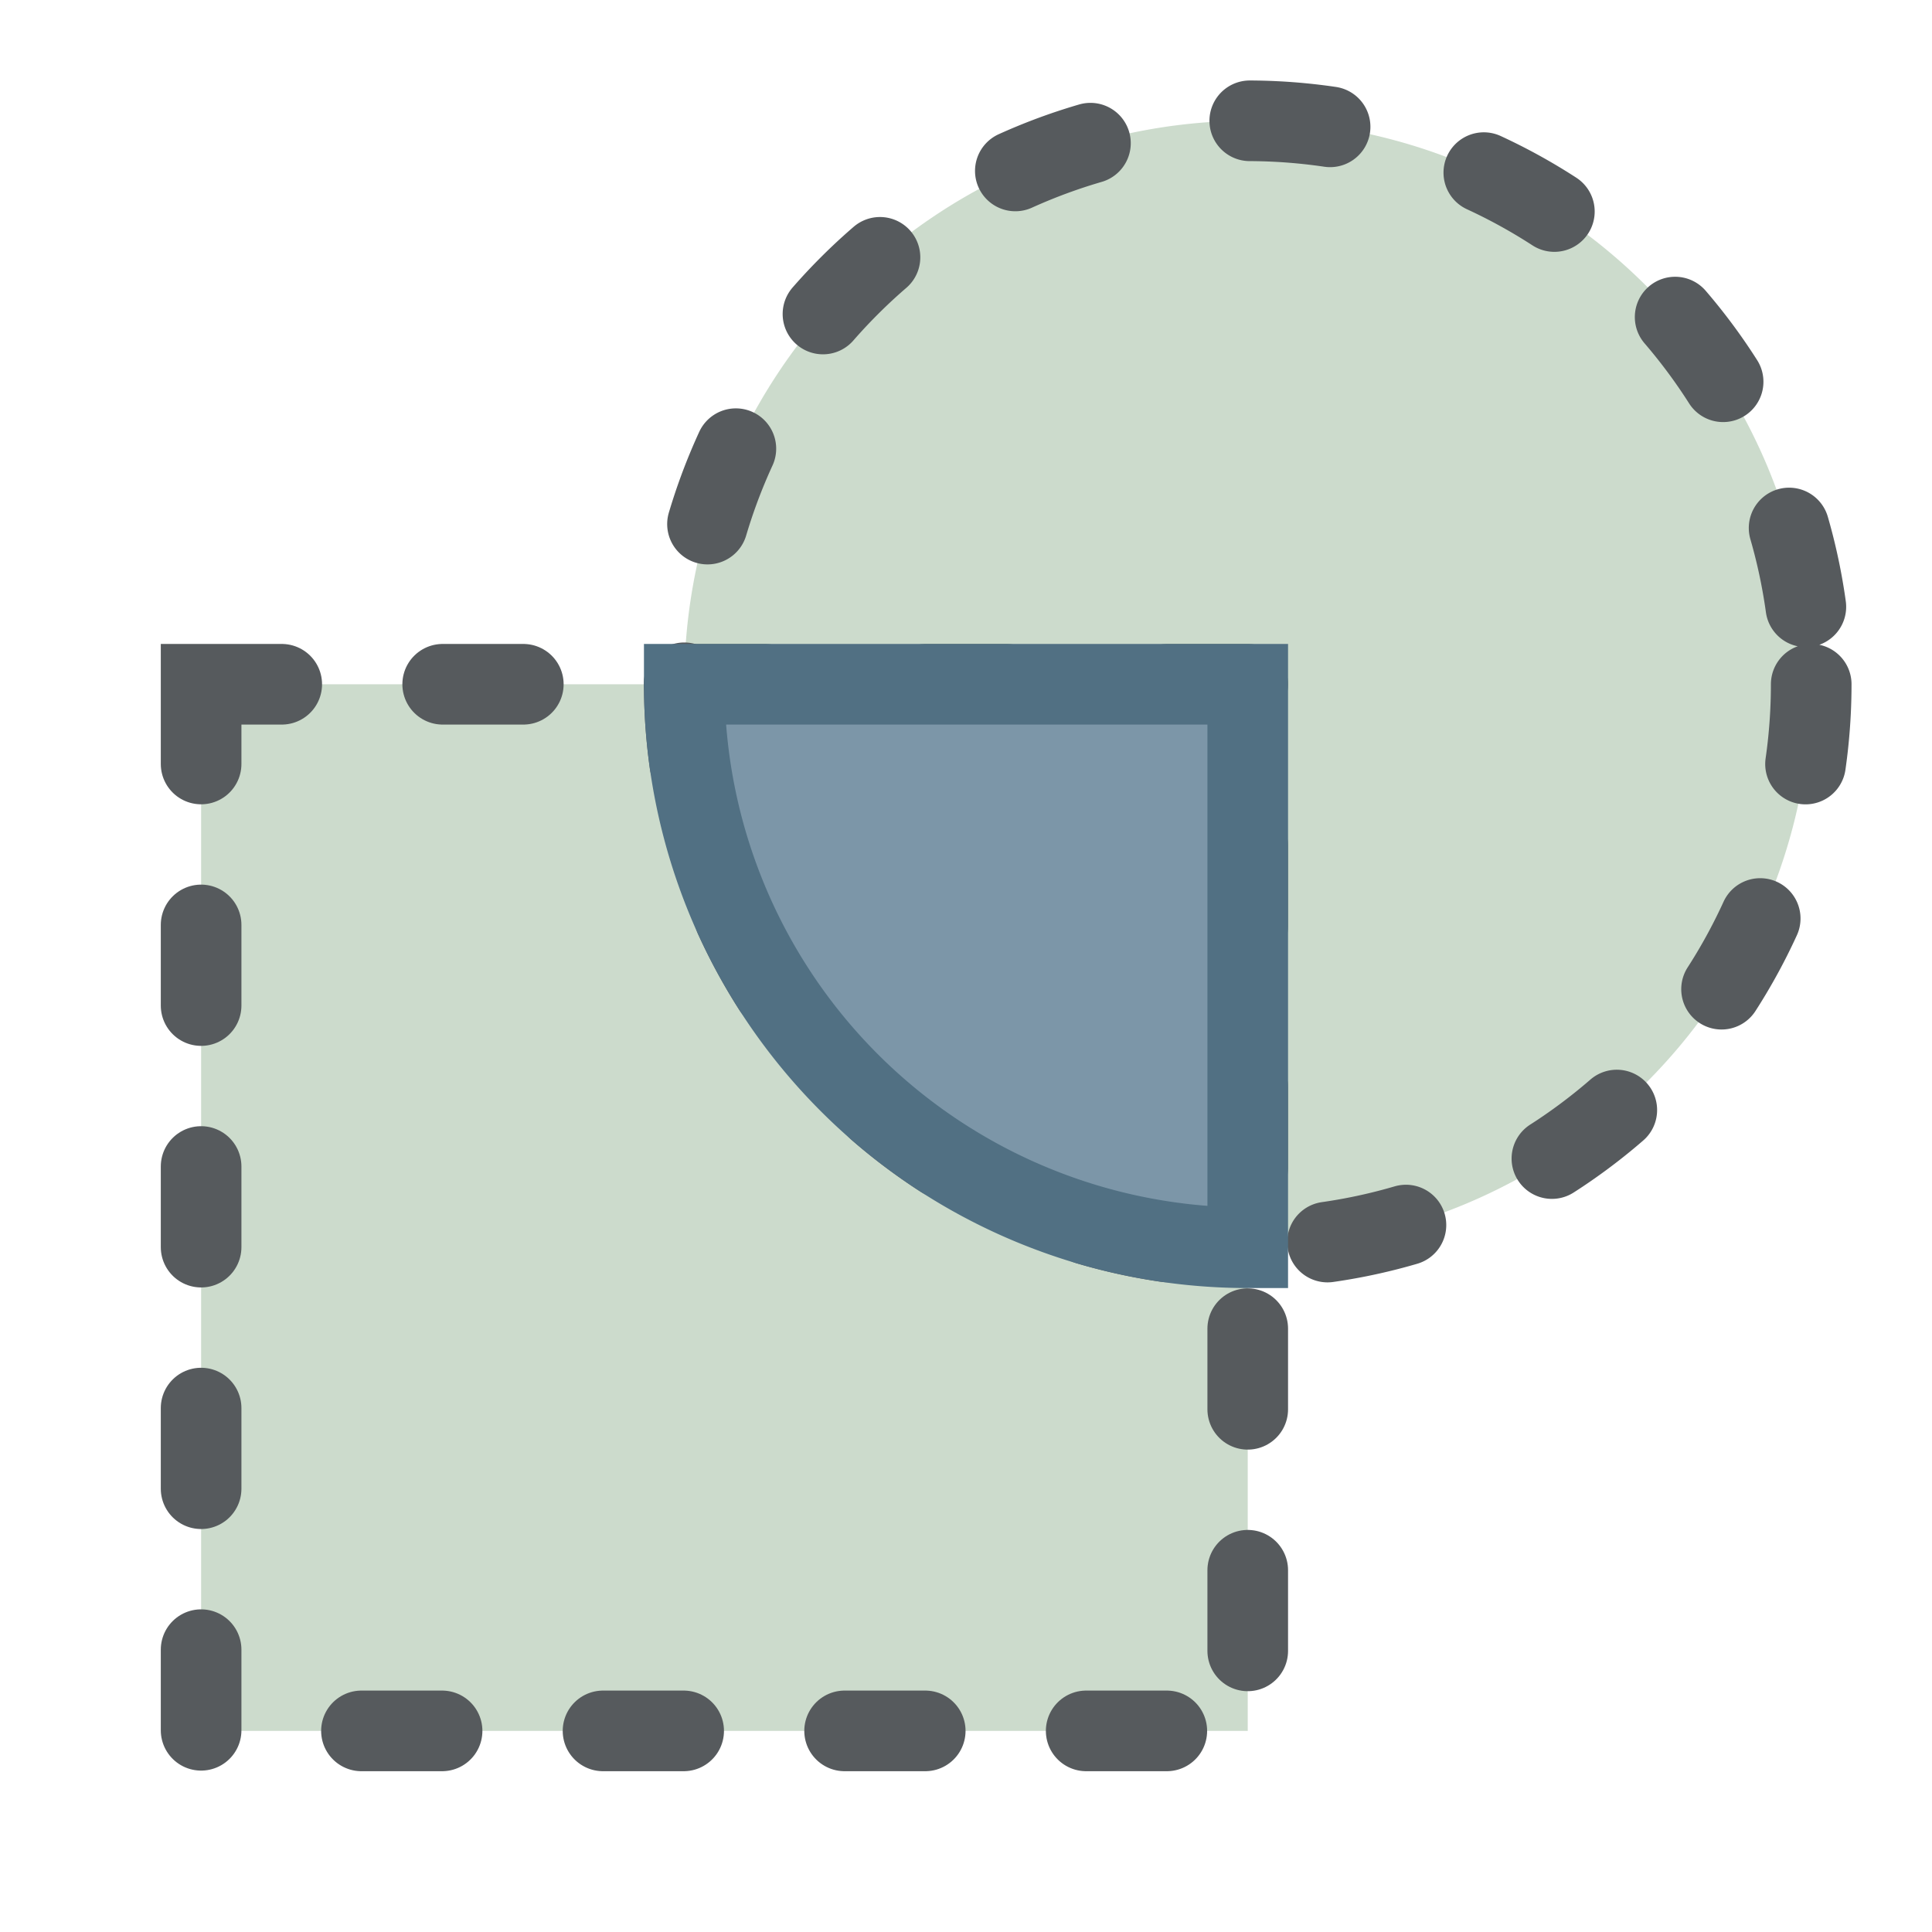
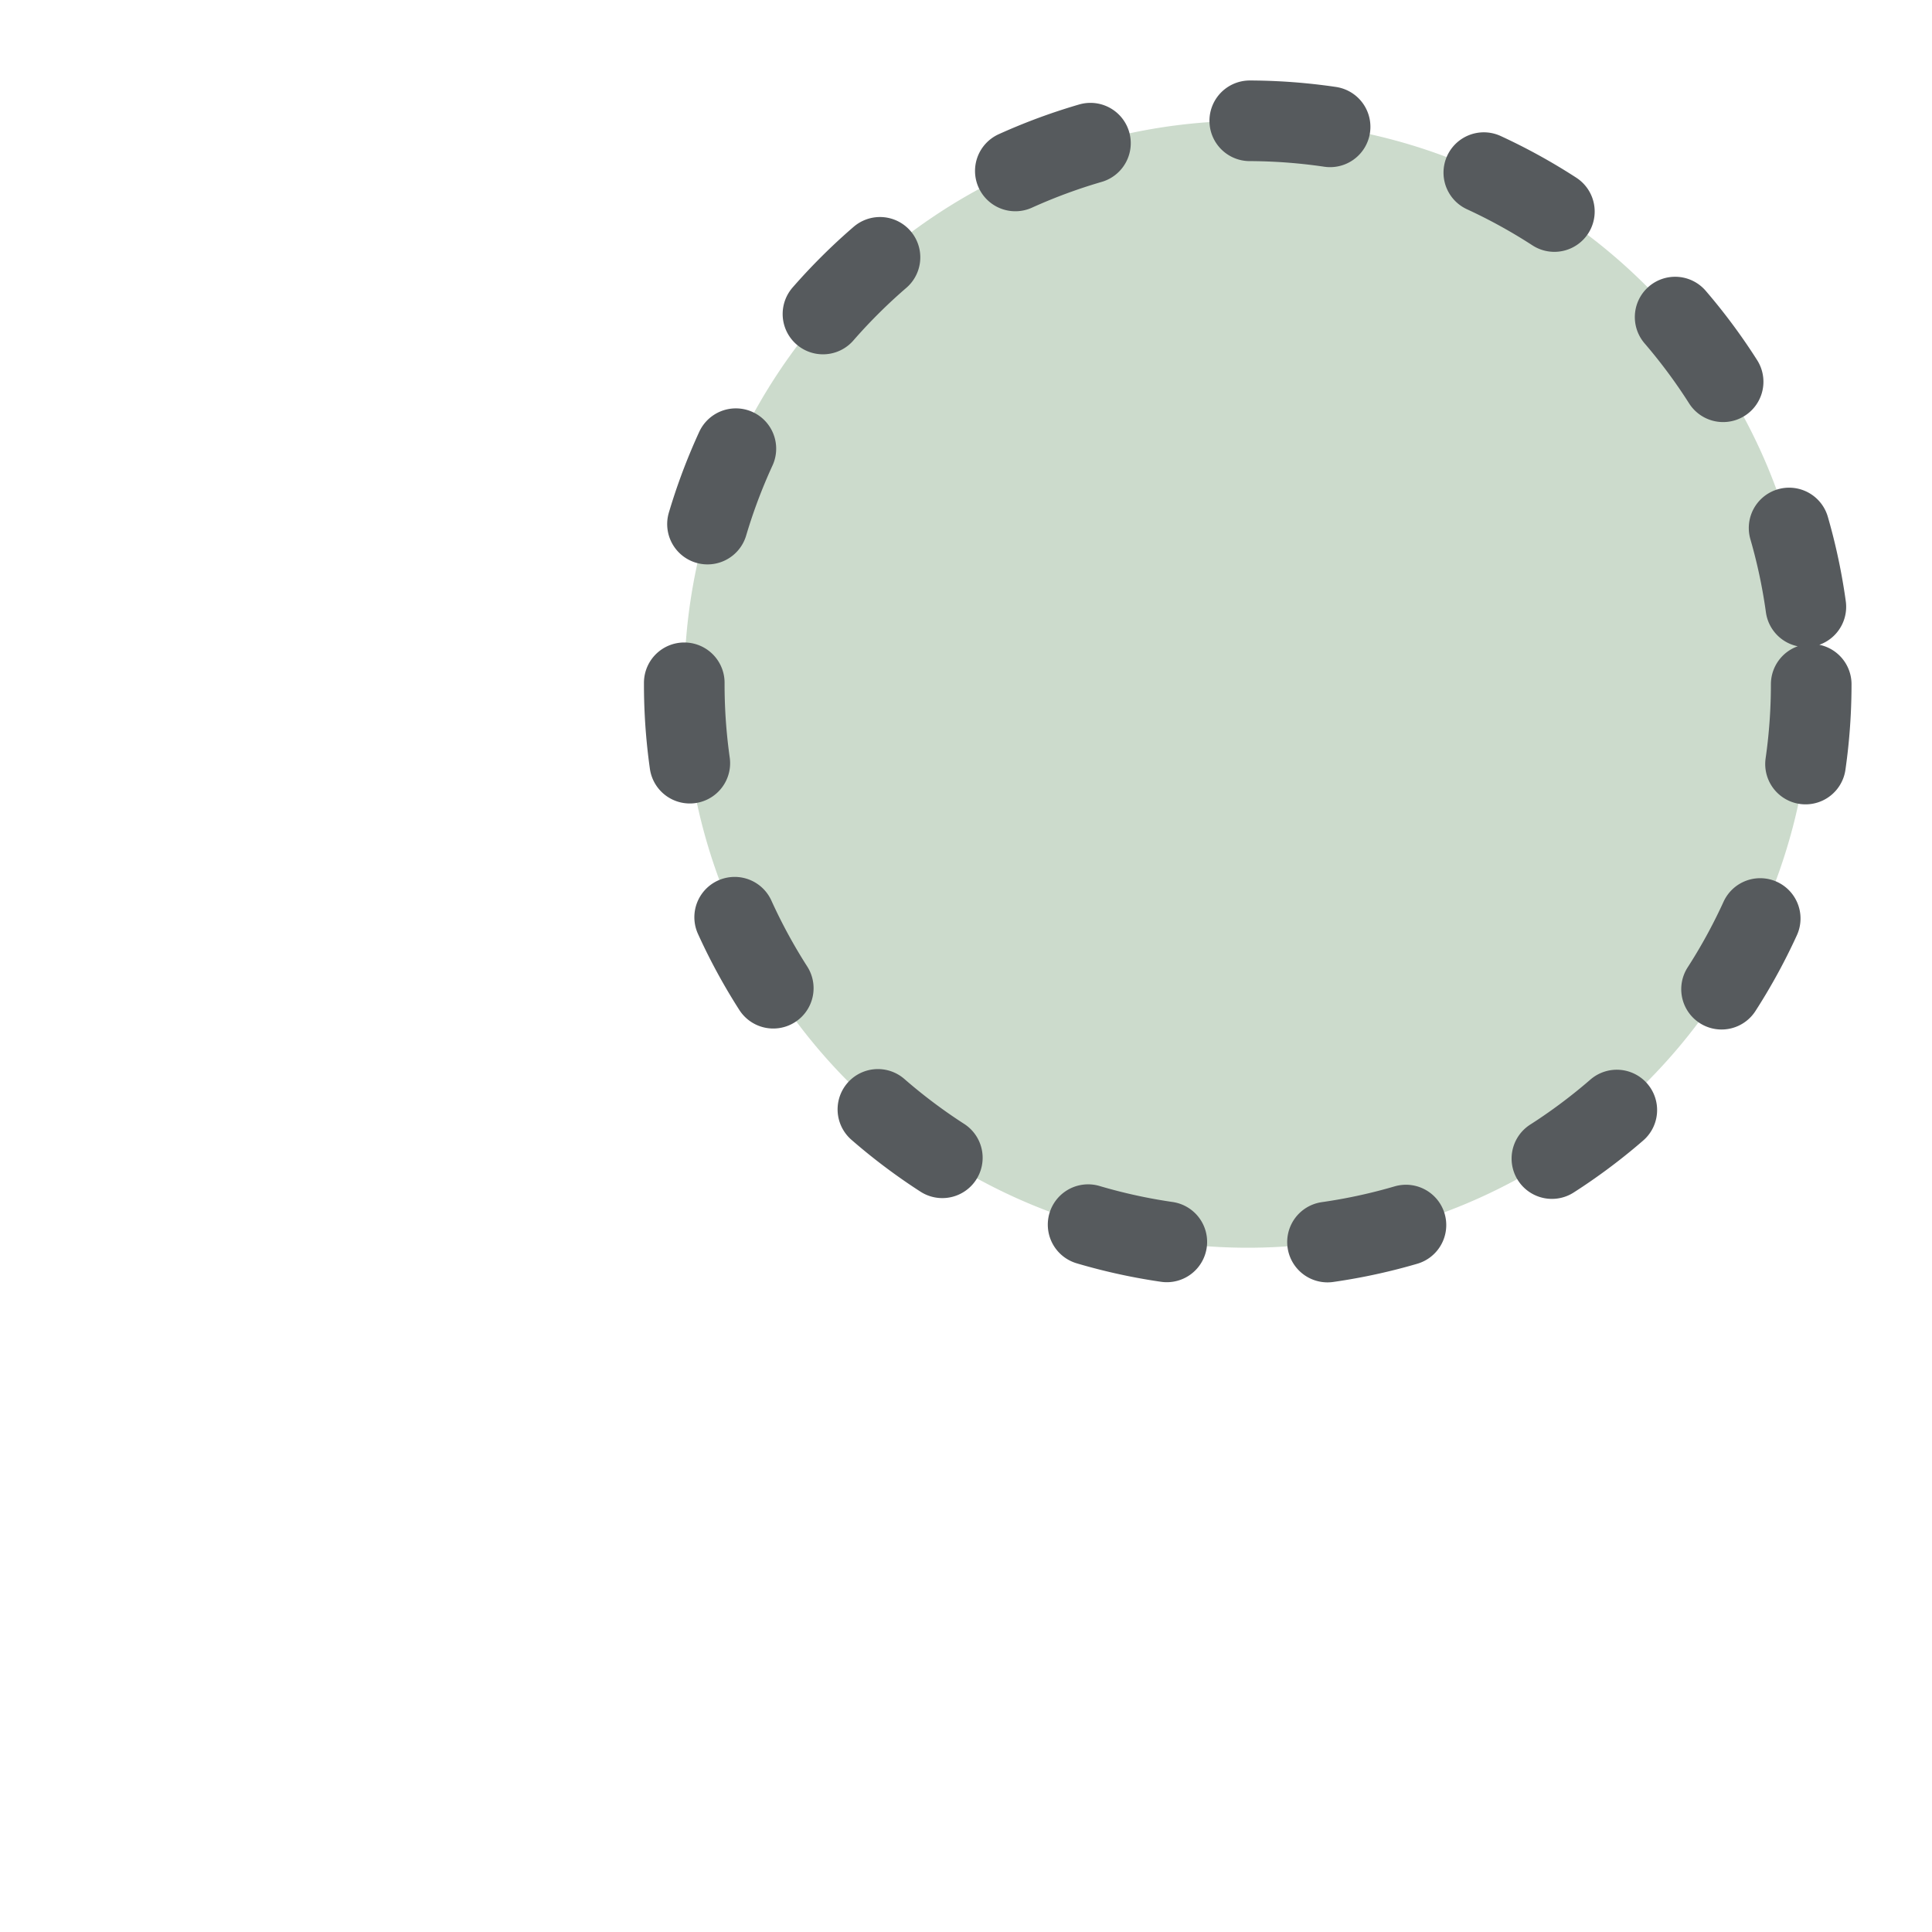
<svg xmlns="http://www.w3.org/2000/svg" width="24" height="24" viewBox="0 0 6.35 6.35">
-   <path d="M.661 2.249h3.44v3.44H.661z" fill="#7ea57e" fill-opacity=".392" stroke="#565a5d" stroke-width=".265" stroke-linecap="round" stroke-dasharray=".265,.529" />
  <path d="M5.953 2.249a1.852 1.852 0 0 1-1.852 1.852 1.852 1.852 0 0 1-1.852-1.852A1.852 1.852 0 0 1 4.101.397a1.852 1.852 0 0 1 1.852 1.852z" fill="#7ea57e" fill-opacity=".392" stroke="#565a5d" stroke-width=".265" stroke-linecap="round" stroke-dasharray=".265,.529" />
-   <path d="M2.249 2.249a1.852 1.852 0 0 0 1.852 1.852V2.249H2.249z" fill="#7c96a8" stroke="#517083" stroke-width=".265" />
</svg>